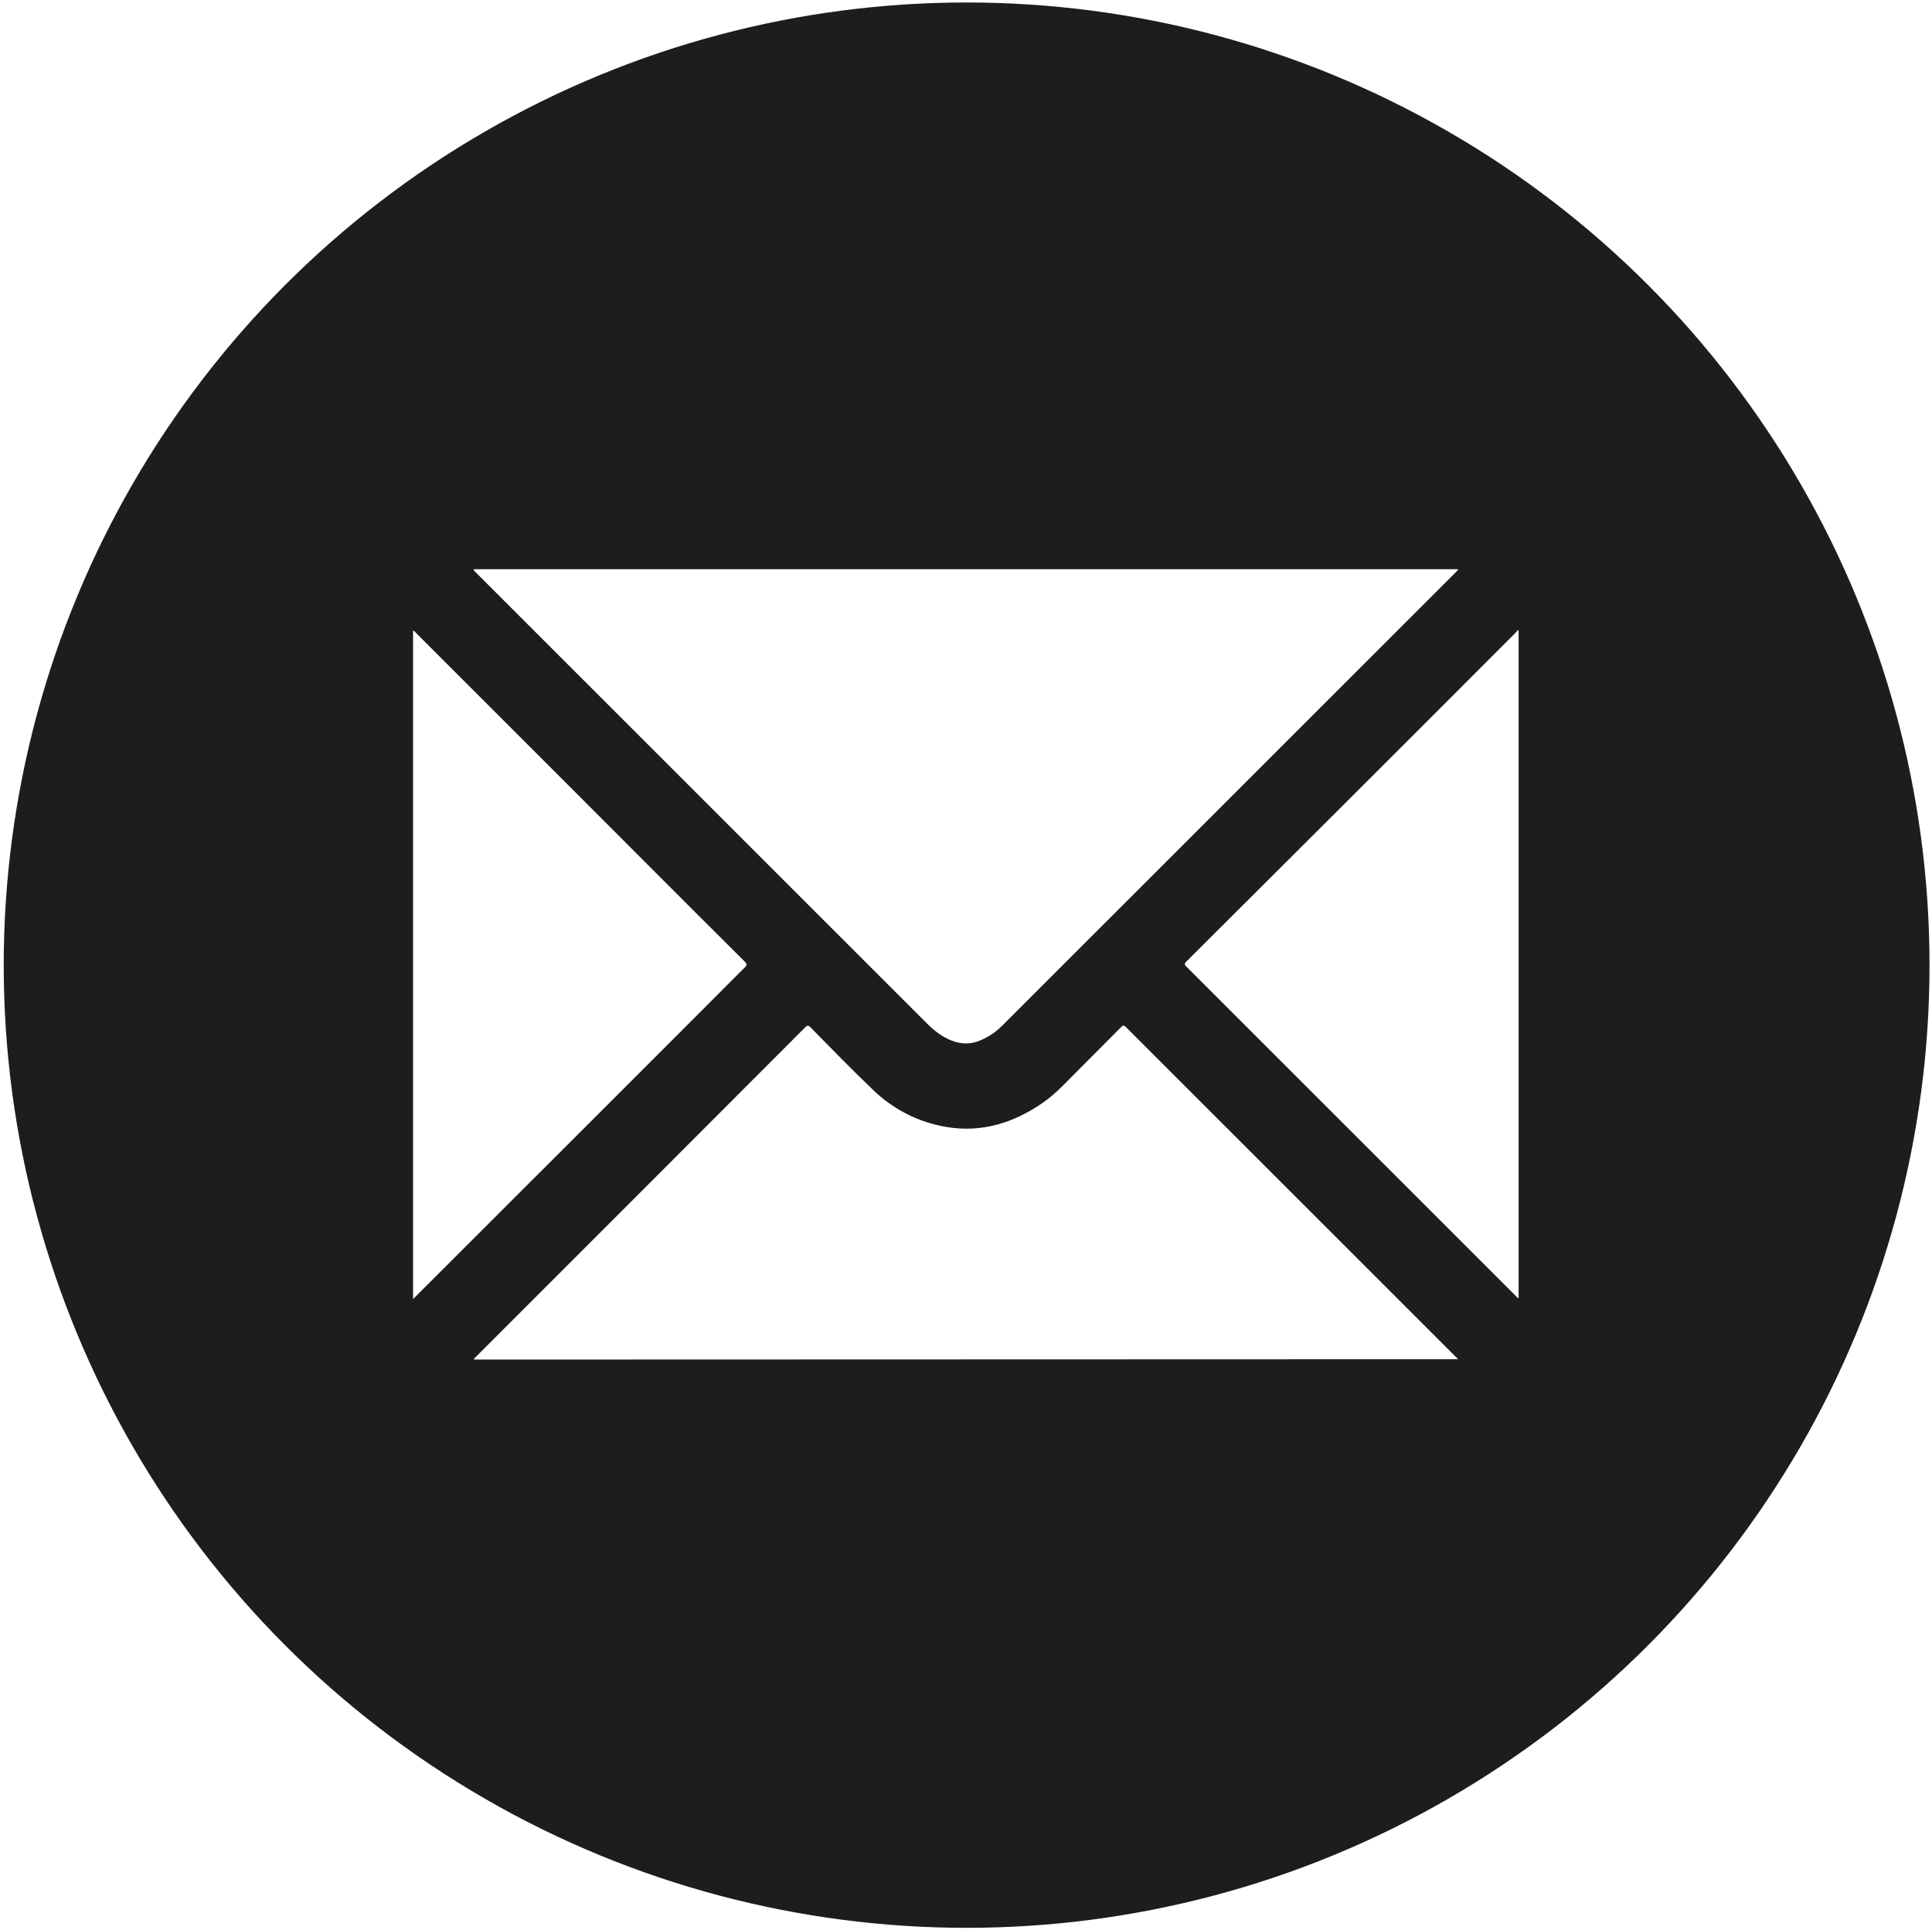
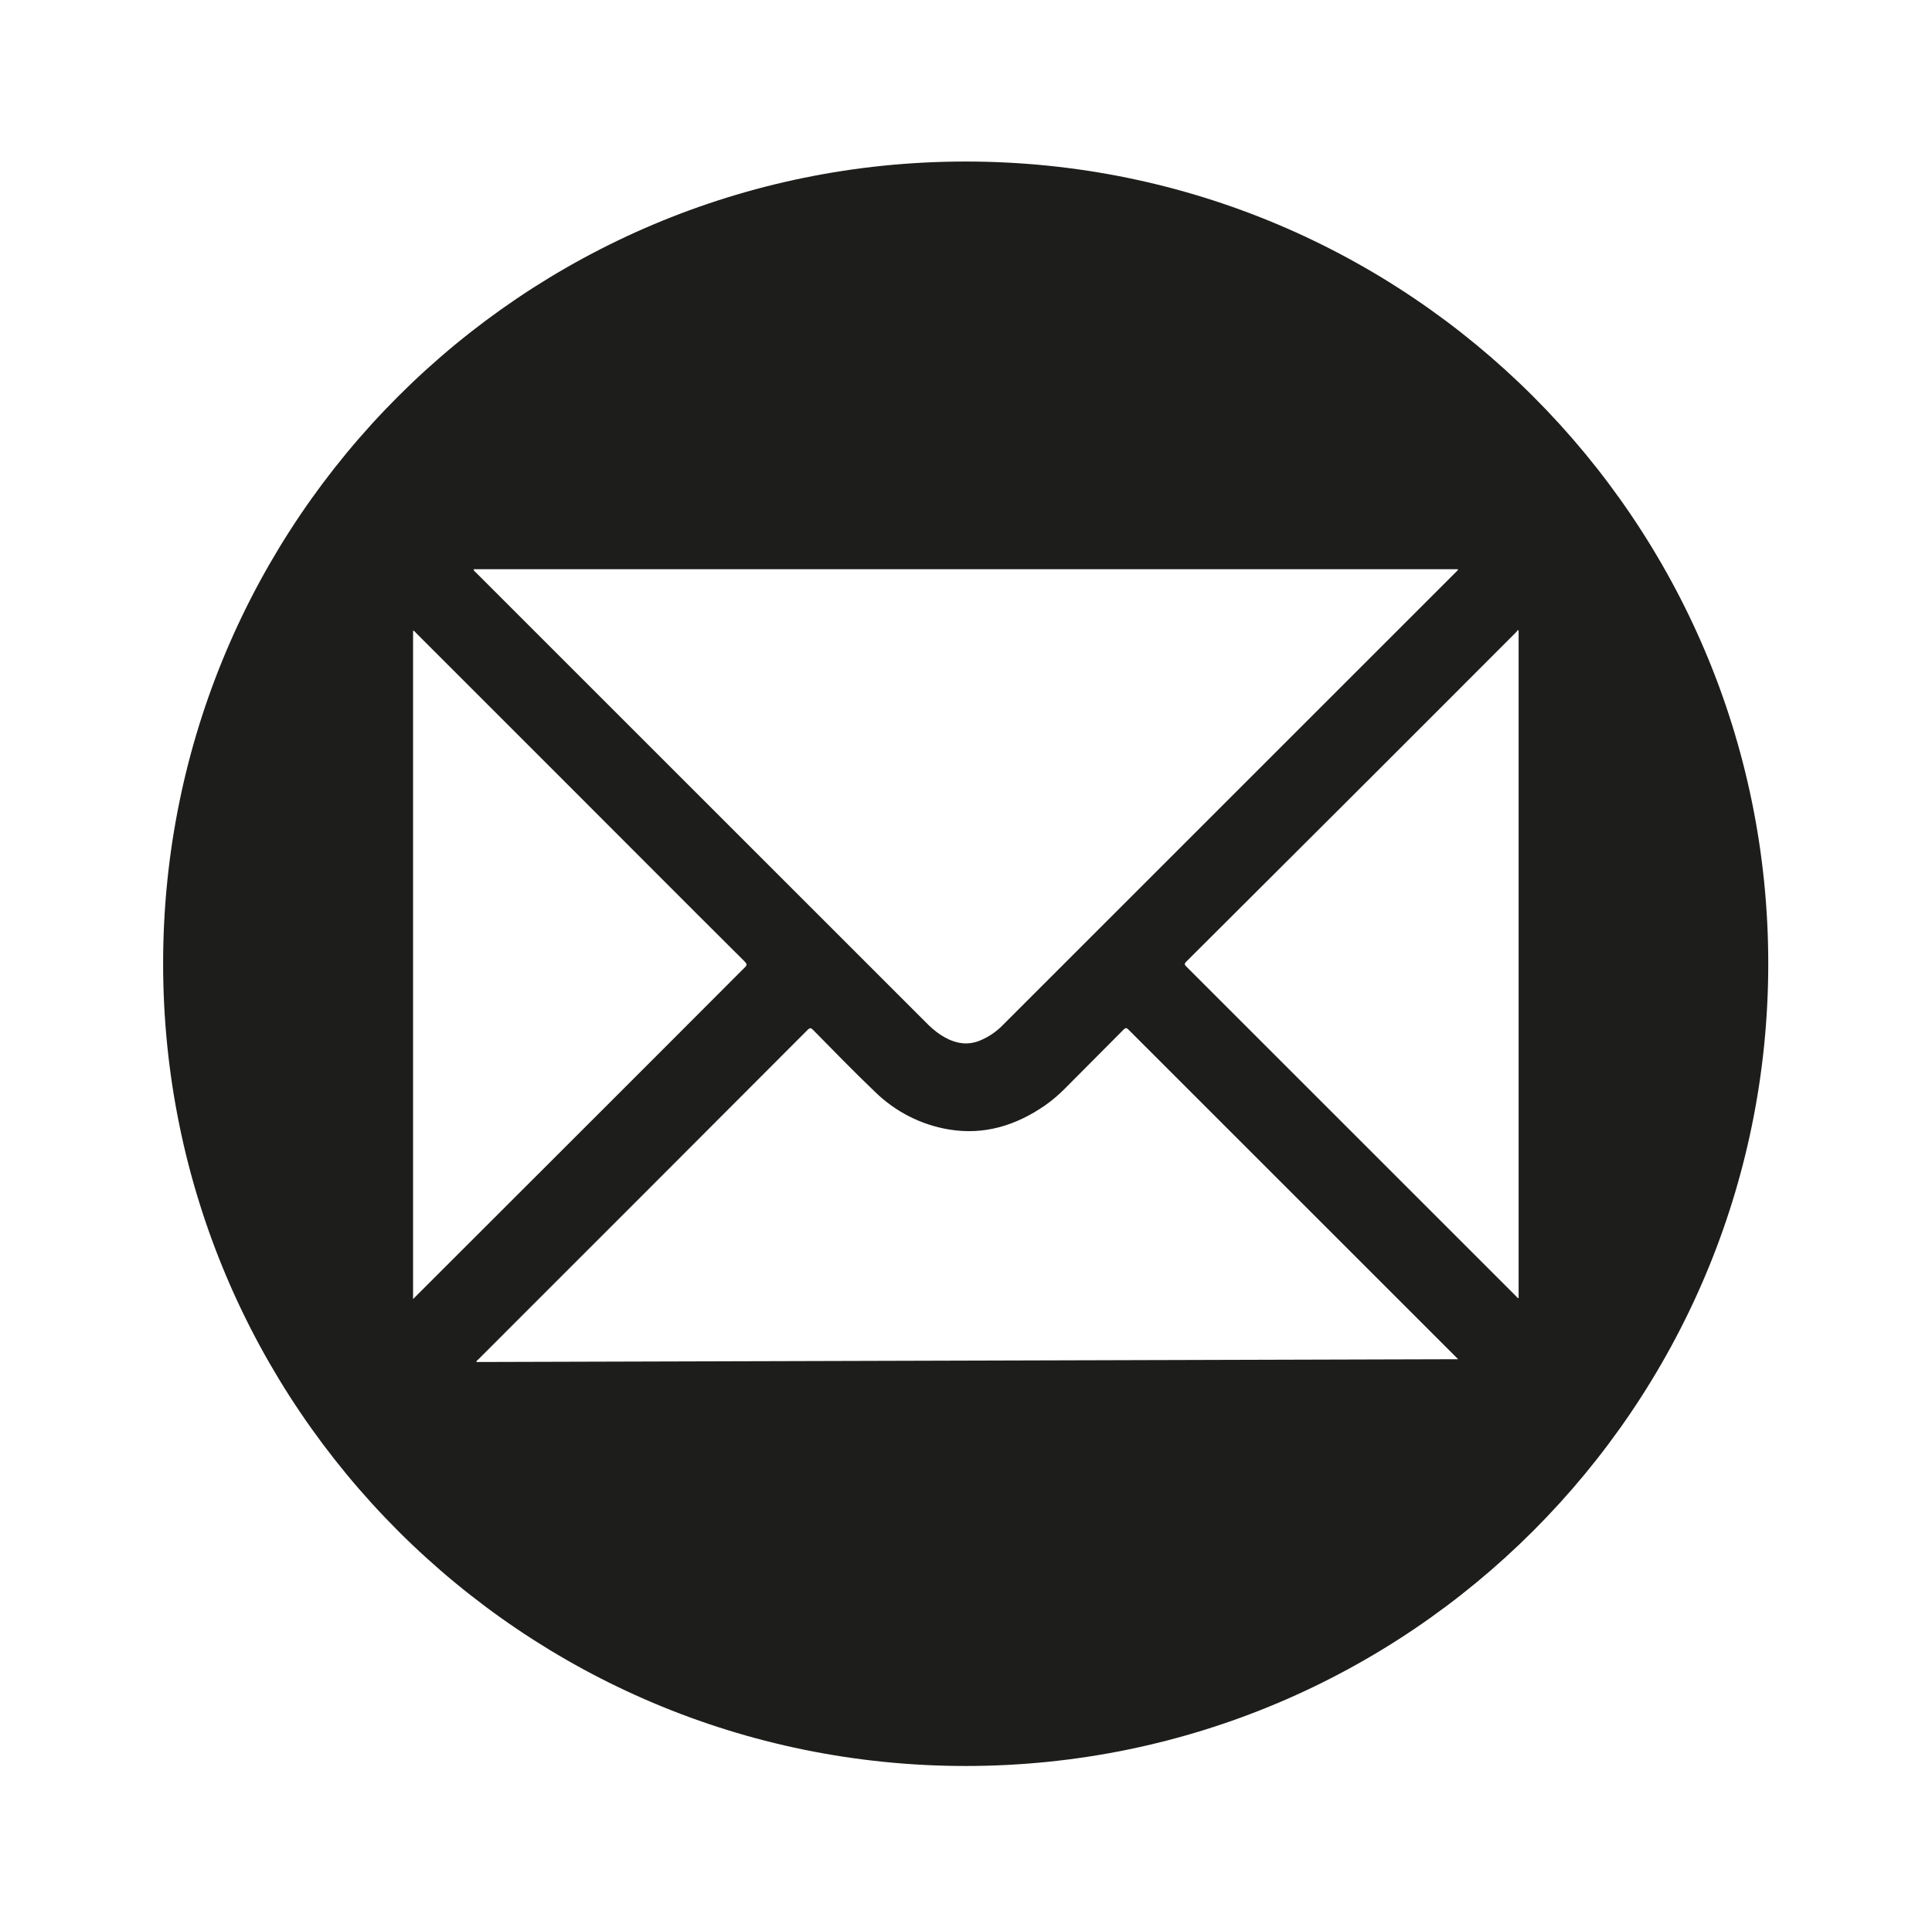
<svg xmlns="http://www.w3.org/2000/svg" version="1.1" id="Vrstva_1" x="0px" y="0px" viewBox="0 0 623 622.5" style="enable-background:new 0 0 623 622.5;" xml:space="preserve">
  <style type="text/css">
	.st0{fill:#1D1D1B;}
	.st1{fill:none;stroke:#1D1D1B;stroke-width:80;stroke-miterlimit:10;}
</style>
  <title>icon_email</title>
-   <path class="st0" d="M570.2,310.8c0,142.9-115.9,258.8-258.8,258.8S52.6,453.8,52.6,310.8S168.5,52.1,311.4,52.1  S570.2,167.9,570.2,310.8z M153.4,184.6l146.2,146.2c1.5,1.4,3.1,2.7,4.9,3.7c3.9,2.2,7.9,2.8,12,0.9c2.5-1.1,4.7-2.6,6.7-4.6  l145.6-145.6c0.3-0.3,0.6-0.6,1-1c0.1-0.2,0.5-0.3,0.3-0.6H152.7C152.8,184.2,153.2,184.4,153.4,184.6z M470.2,438.4l-0.8-0.8  c-35.4-35.4-70.9-70.9-106.3-106.3c-0.7-0.7-1-0.6-1.6,0c-6.3,6.4-12.7,12.7-19,19.1c-2,2-4.1,3.8-6.4,5.4  c-9.3,6.4-19.5,9.6-30.9,7.7c-9-1.5-17.2-5.7-23.7-12c-6.9-6.6-13.5-13.4-20.1-20.1c-0.7-0.7-1-0.8-1.8,0  c-35.3,35.4-70.7,70.8-106.1,106.2c-0.3,0.3-0.6,0.4-0.7,0.9L470.2,438.4z M134.1,418.1c35.4-35.4,70.8-70.7,106.1-106.1  c0.8-0.8,0.6-1.1,0-1.8c-19.2-19.1-38.3-38.3-57.4-57.4c-16.2-16.2-32.4-32.4-48.6-48.6c-0.3-0.3-0.5-0.7-1-0.8V419L134.1,418.1z   M489.4,203.2c-0.1,0.3-0.3,0.5-0.5,0.7c-35.4,35.5-70.9,70.9-106.4,106.3c-0.6,0.6-0.6,0.9,0,1.5l106.4,106.4  c0.2,0.2,0.4,0.6,0.8,0.6V203.4L489.4,203.2z" />
-   <circle class="st1" cx="311.7" cy="311.3" r="270.5" />
+   <path class="st0" d="M570.2,310.8c0,142.9-115.9,258.8-258.8,258.8S52.6,453.8,52.6,310.8S168.5,52.1,311.4,52.1  S570.2,167.9,570.2,310.8z M153.4,184.6l146.2,146.2c1.5,1.4,3.1,2.7,4.9,3.7c3.9,2.2,7.9,2.8,12,0.9c2.5-1.1,4.7-2.6,6.7-4.6  l145.6-145.6c0.3-0.3,0.6-0.6,1-1c0.1-0.2,0.5-0.3,0.3-0.6H152.7C152.8,184.2,153.2,184.4,153.4,184.6z M470.2,438.4c-35.4-35.4-70.9-70.9-106.3-106.3c-0.7-0.7-1-0.6-1.6,0c-6.3,6.4-12.7,12.7-19,19.1c-2,2-4.1,3.8-6.4,5.4  c-9.3,6.4-19.5,9.6-30.9,7.7c-9-1.5-17.2-5.7-23.7-12c-6.9-6.6-13.5-13.4-20.1-20.1c-0.7-0.7-1-0.8-1.8,0  c-35.3,35.4-70.7,70.8-106.1,106.2c-0.3,0.3-0.6,0.4-0.7,0.9L470.2,438.4z M134.1,418.1c35.4-35.4,70.8-70.7,106.1-106.1  c0.8-0.8,0.6-1.1,0-1.8c-19.2-19.1-38.3-38.3-57.4-57.4c-16.2-16.2-32.4-32.4-48.6-48.6c-0.3-0.3-0.5-0.7-1-0.8V419L134.1,418.1z   M489.4,203.2c-0.1,0.3-0.3,0.5-0.5,0.7c-35.4,35.5-70.9,70.9-106.4,106.3c-0.6,0.6-0.6,0.9,0,1.5l106.4,106.4  c0.2,0.2,0.4,0.6,0.8,0.6V203.4L489.4,203.2z" />
</svg>